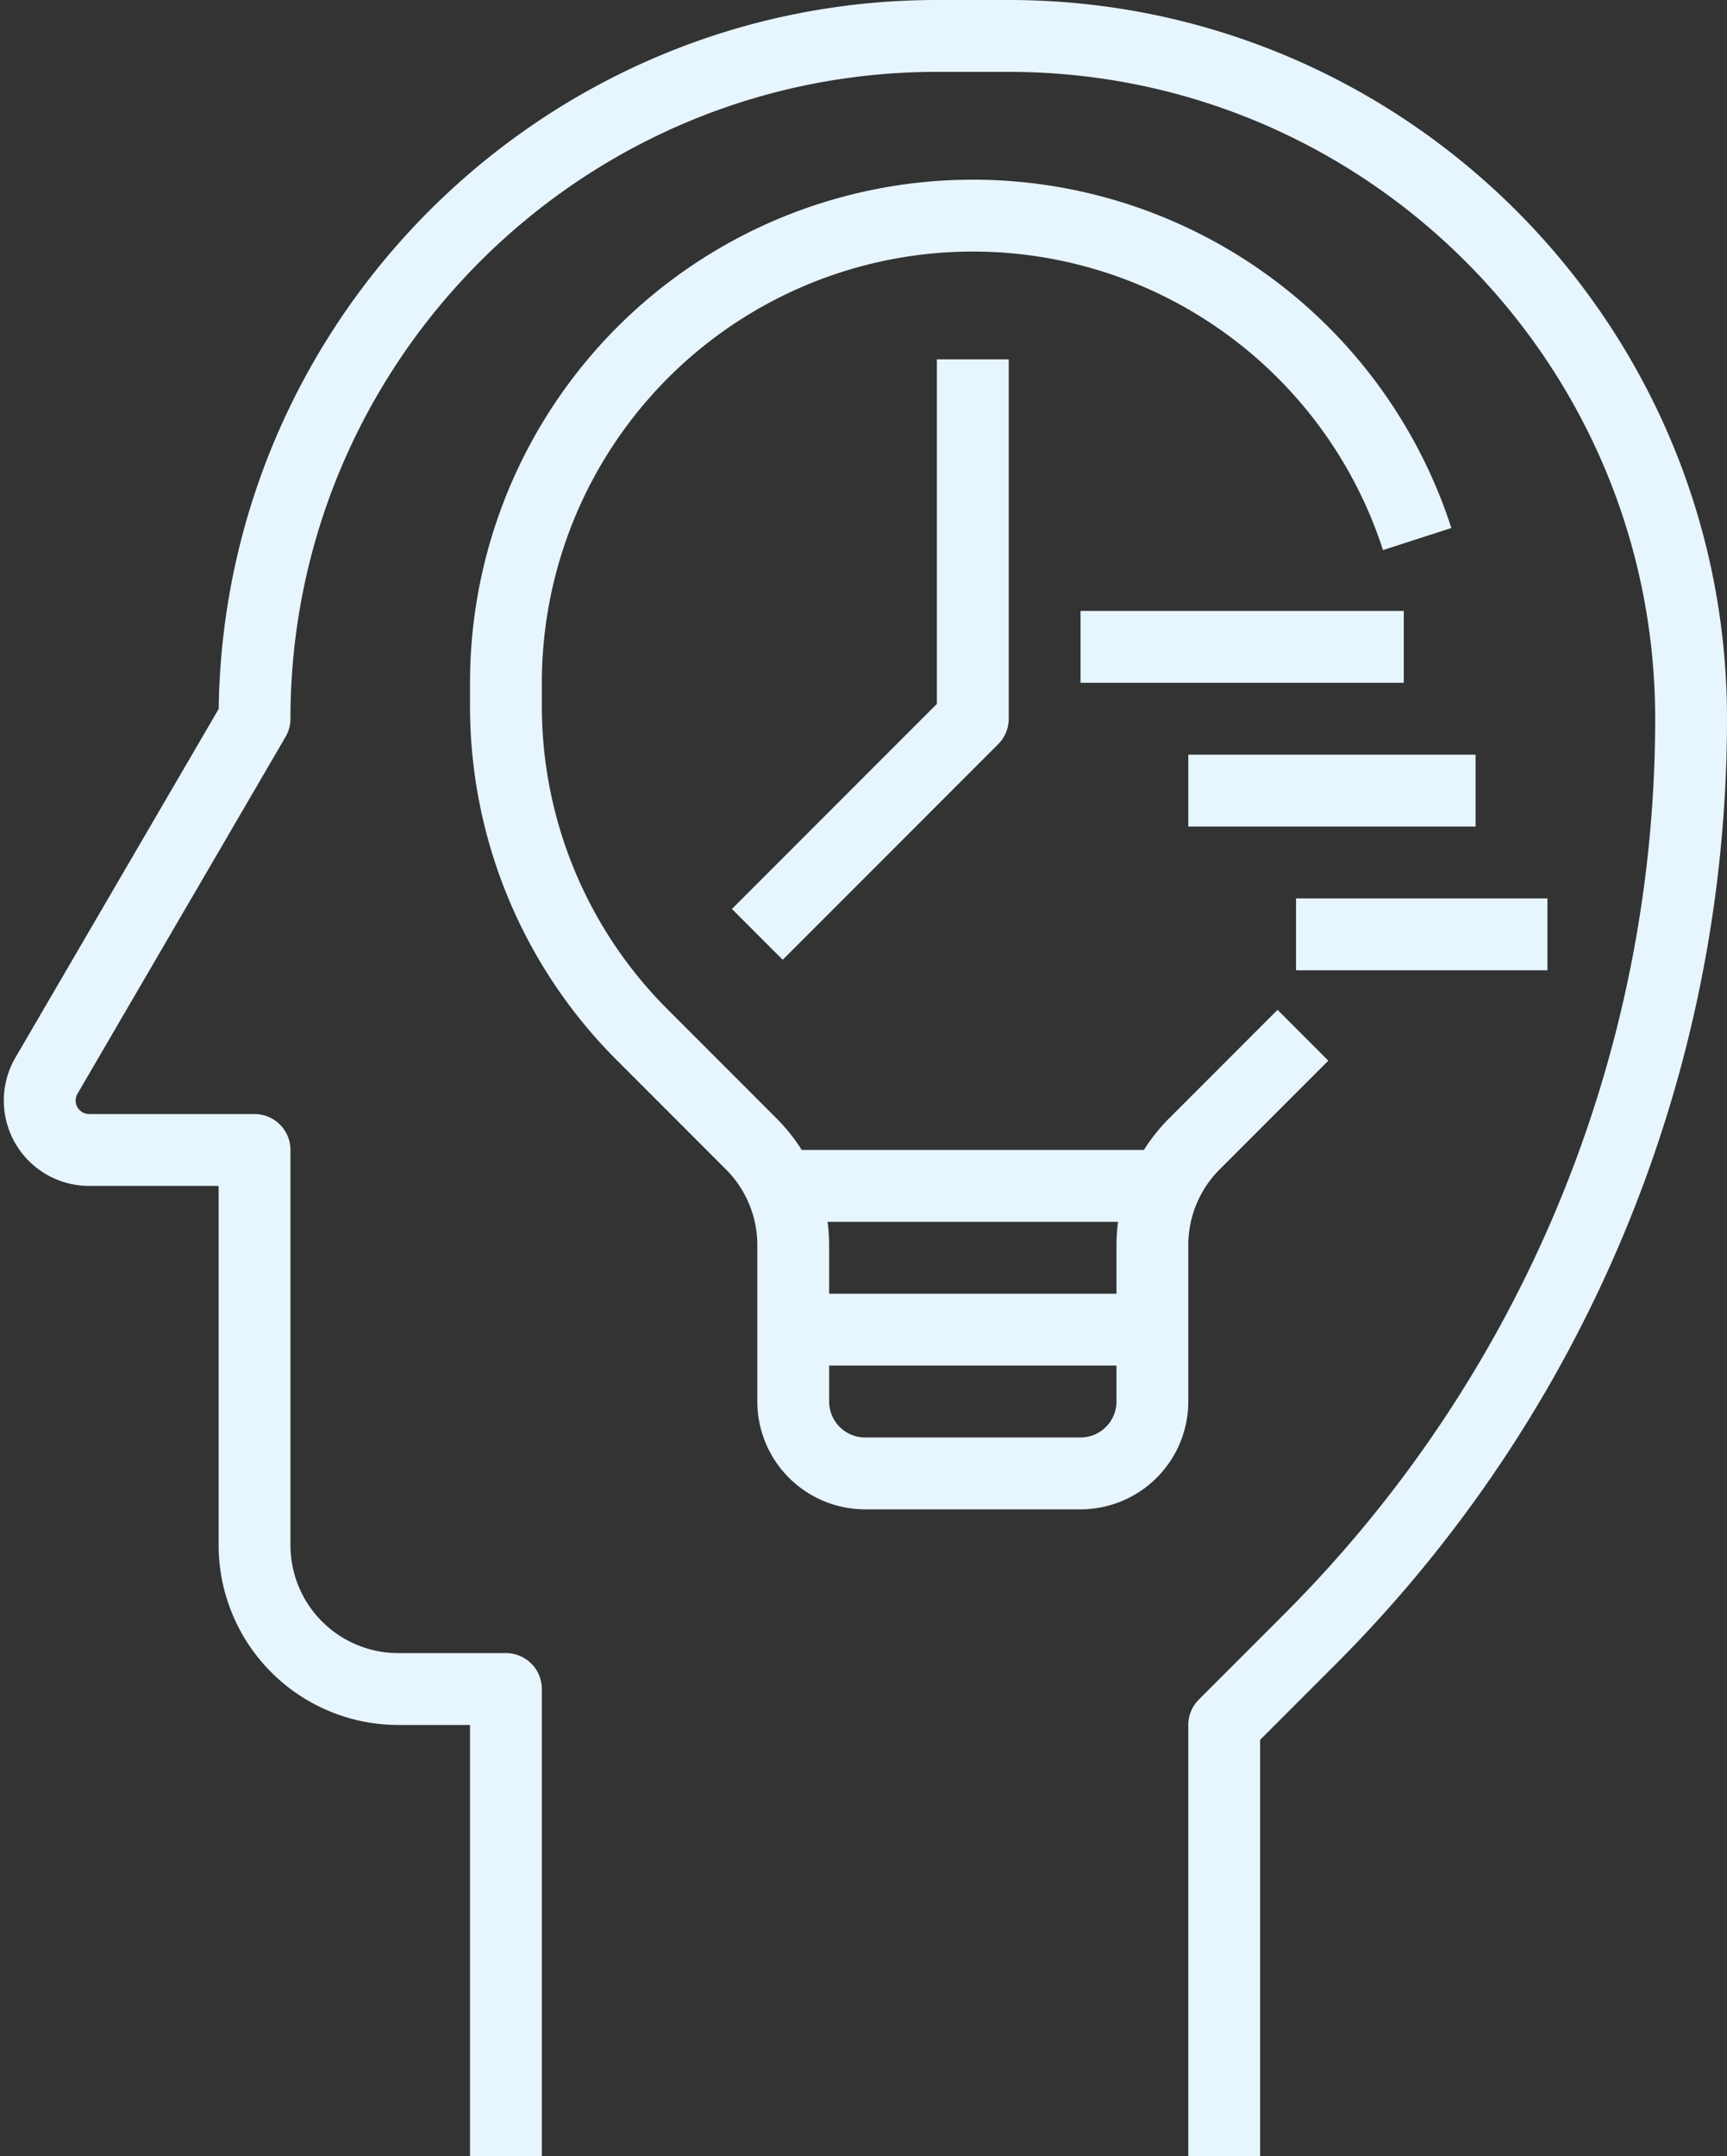
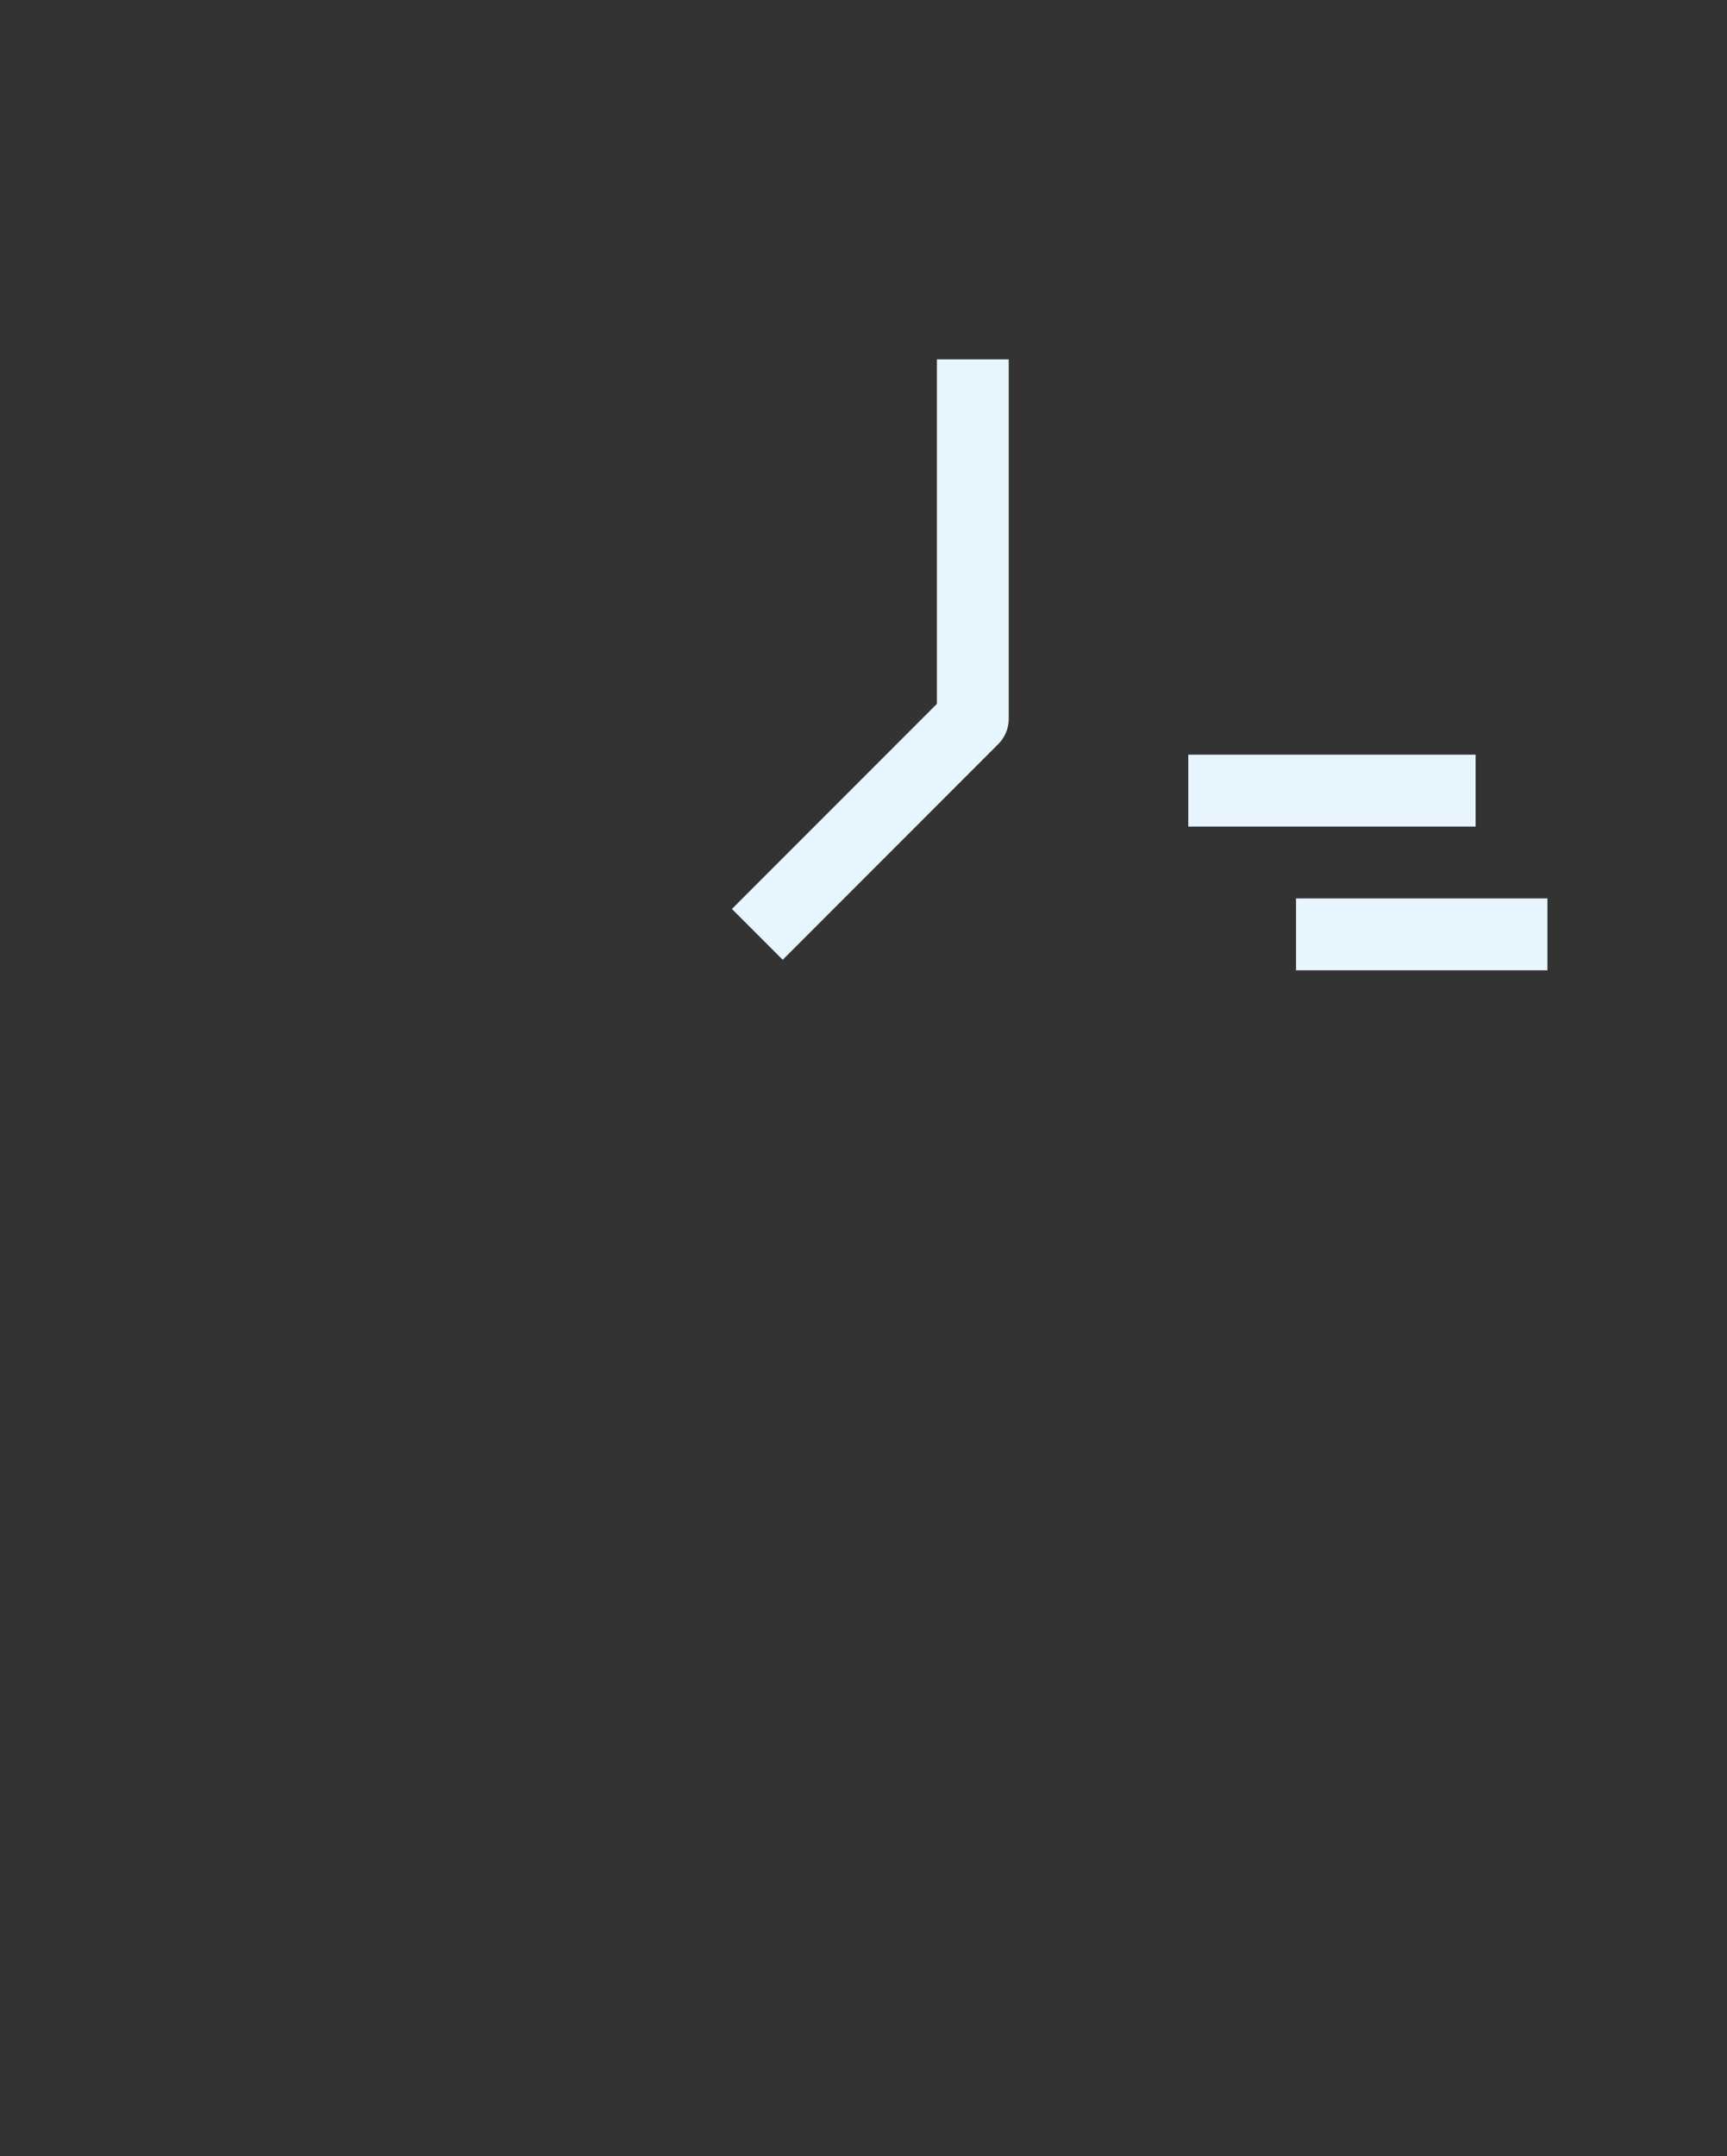
<svg xmlns="http://www.w3.org/2000/svg" fill="#e7f5ff" height="480" preserveAspectRatio="xMidYMid meet" version="1" viewBox="63.3 16.0 384.7 480.0" width="384.7" zoomAndPan="magnify">
  <rect x="63.3" y="16.0" width="384.7" height="480.0" fill="#333333" stroke="none" />
  <g id="change1_1">
-     <path d="M288,16H272c-87.492,0-158.807,70.594-159.985,157.812l-45.275,77.614A19,19,0,0,0,83.151,280H112v80a40.045,40.045,0,0,0,40,40h16v96h16V392a8,8,0,0,0-8-8H152a24.027,24.027,0,0,1-24-24V272a8,8,0,0,0-8-8H83.151a3,3,0,0,1-2.591-4.512l46.35-79.458A7.997,7.997,0,0,0,128,176c0-79.402,64.598-144,144-144h16c79.402,0,144,64.598,144,144A281.704,281.704,0,0,1,349.491,375.196l-19.147,19.147A7.999,7.999,0,0,0,328,400v96h16V403.313l16.804-16.804A297.705,297.705,0,0,0,448,176C448,87.776,376.224,16,288,16Z" fill="inherit" />
    <path d="M272,172.687l-45.657,45.657,11.313,11.313,48-48A7.999,7.999,0,0,0,288,176V96H272Z" fill="inherit" />
-     <path d="M304 152H376V168H304z" fill="inherit" />
    <path d="M328 184H392V200H328z" fill="inherit" />
    <path d="M352 216H408V232H352z" fill="inherit" />
-     <path d="M328,293.255a23.845,23.845,0,0,1,7.029-16.971l24.166-24.166L347.882,240.804l-24.166,24.166A40.302,40.302,0,0,0,318.111,272H241.889a40.302,40.302,0,0,0-5.605-7.029l-24.166-24.166A95.373,95.373,0,0,1,184,172.922V168a96.017,96.017,0,0,1,187.371-29.541l15.226-4.918A112.017,112.017,0,0,0,168,168v4.922a111.266,111.266,0,0,0,32.804,79.196l24.166,24.166A23.845,23.845,0,0,1,232,293.255V328a24.027,24.027,0,0,0,24,24h48a24.027,24.027,0,0,0,24-24ZM312,328a8.009,8.009,0,0,1-8,8H256a8.009,8.009,0,0,1-8-8v-8h64Zm0-34.745V304H248V293.255A40.595,40.595,0,0,0,247.649,288h64.702A40.593,40.593,0,0,0,312,293.255Z" fill="inherit" />
  </g>
</svg>